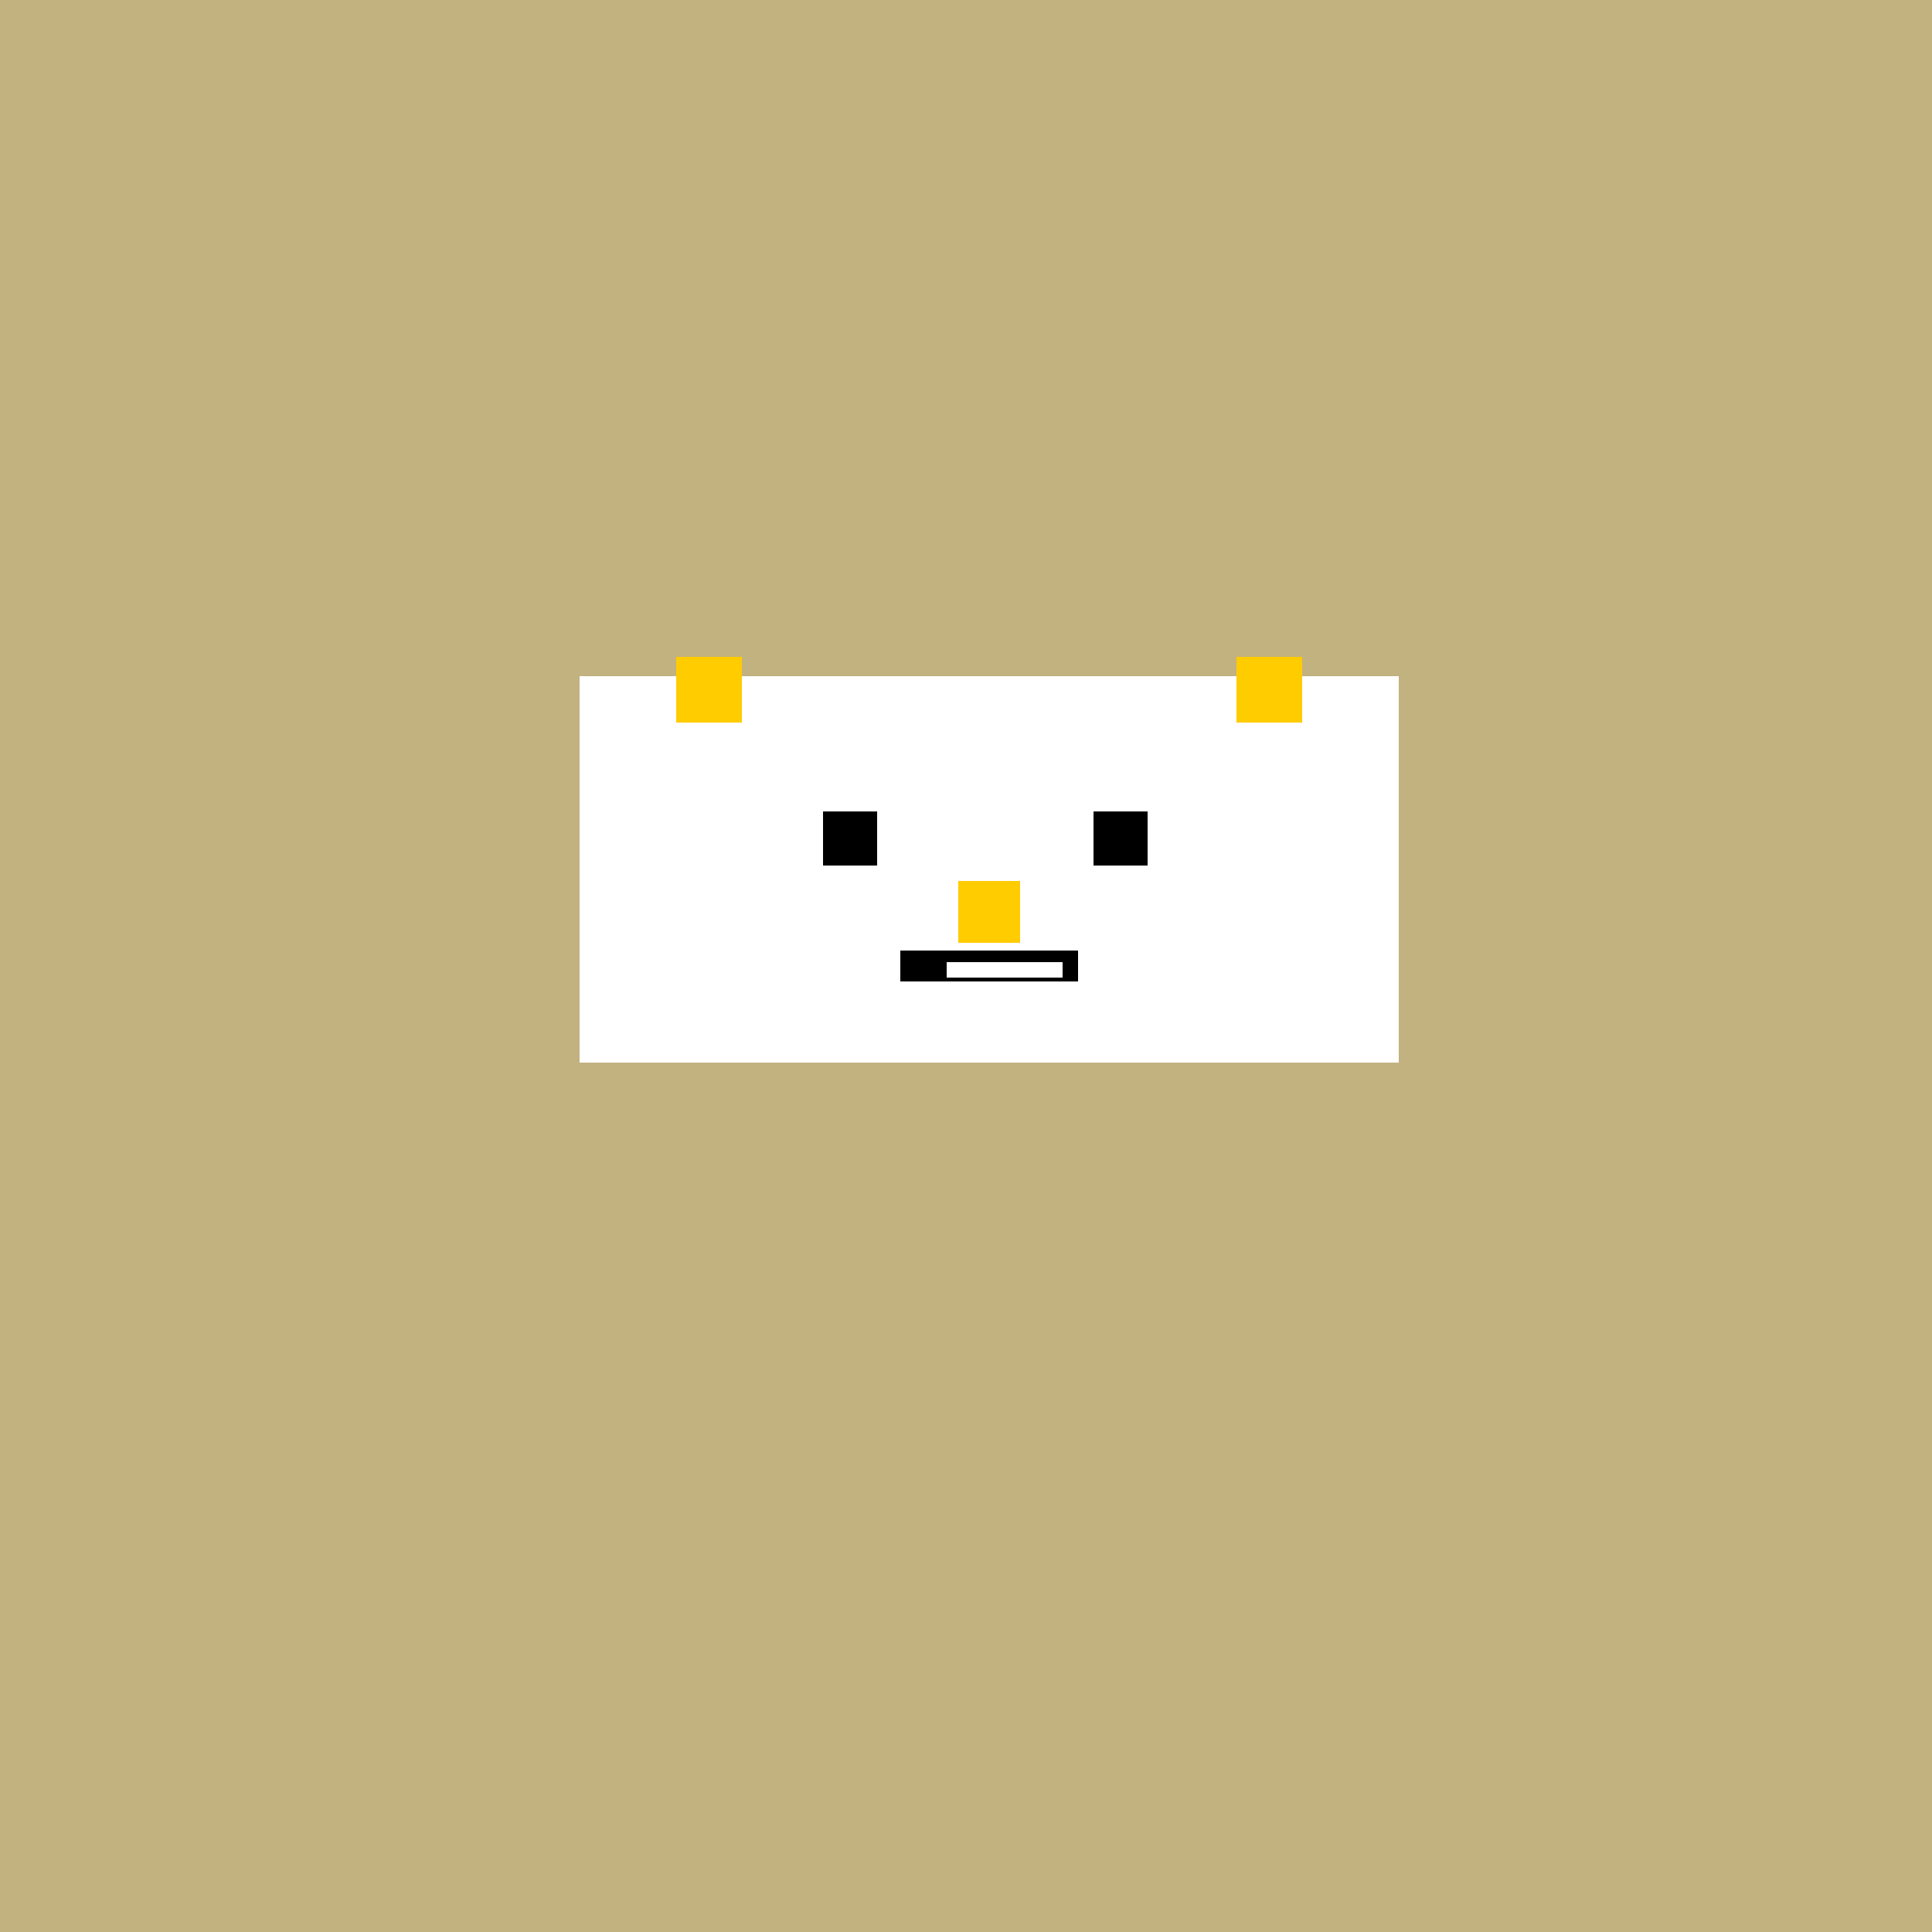
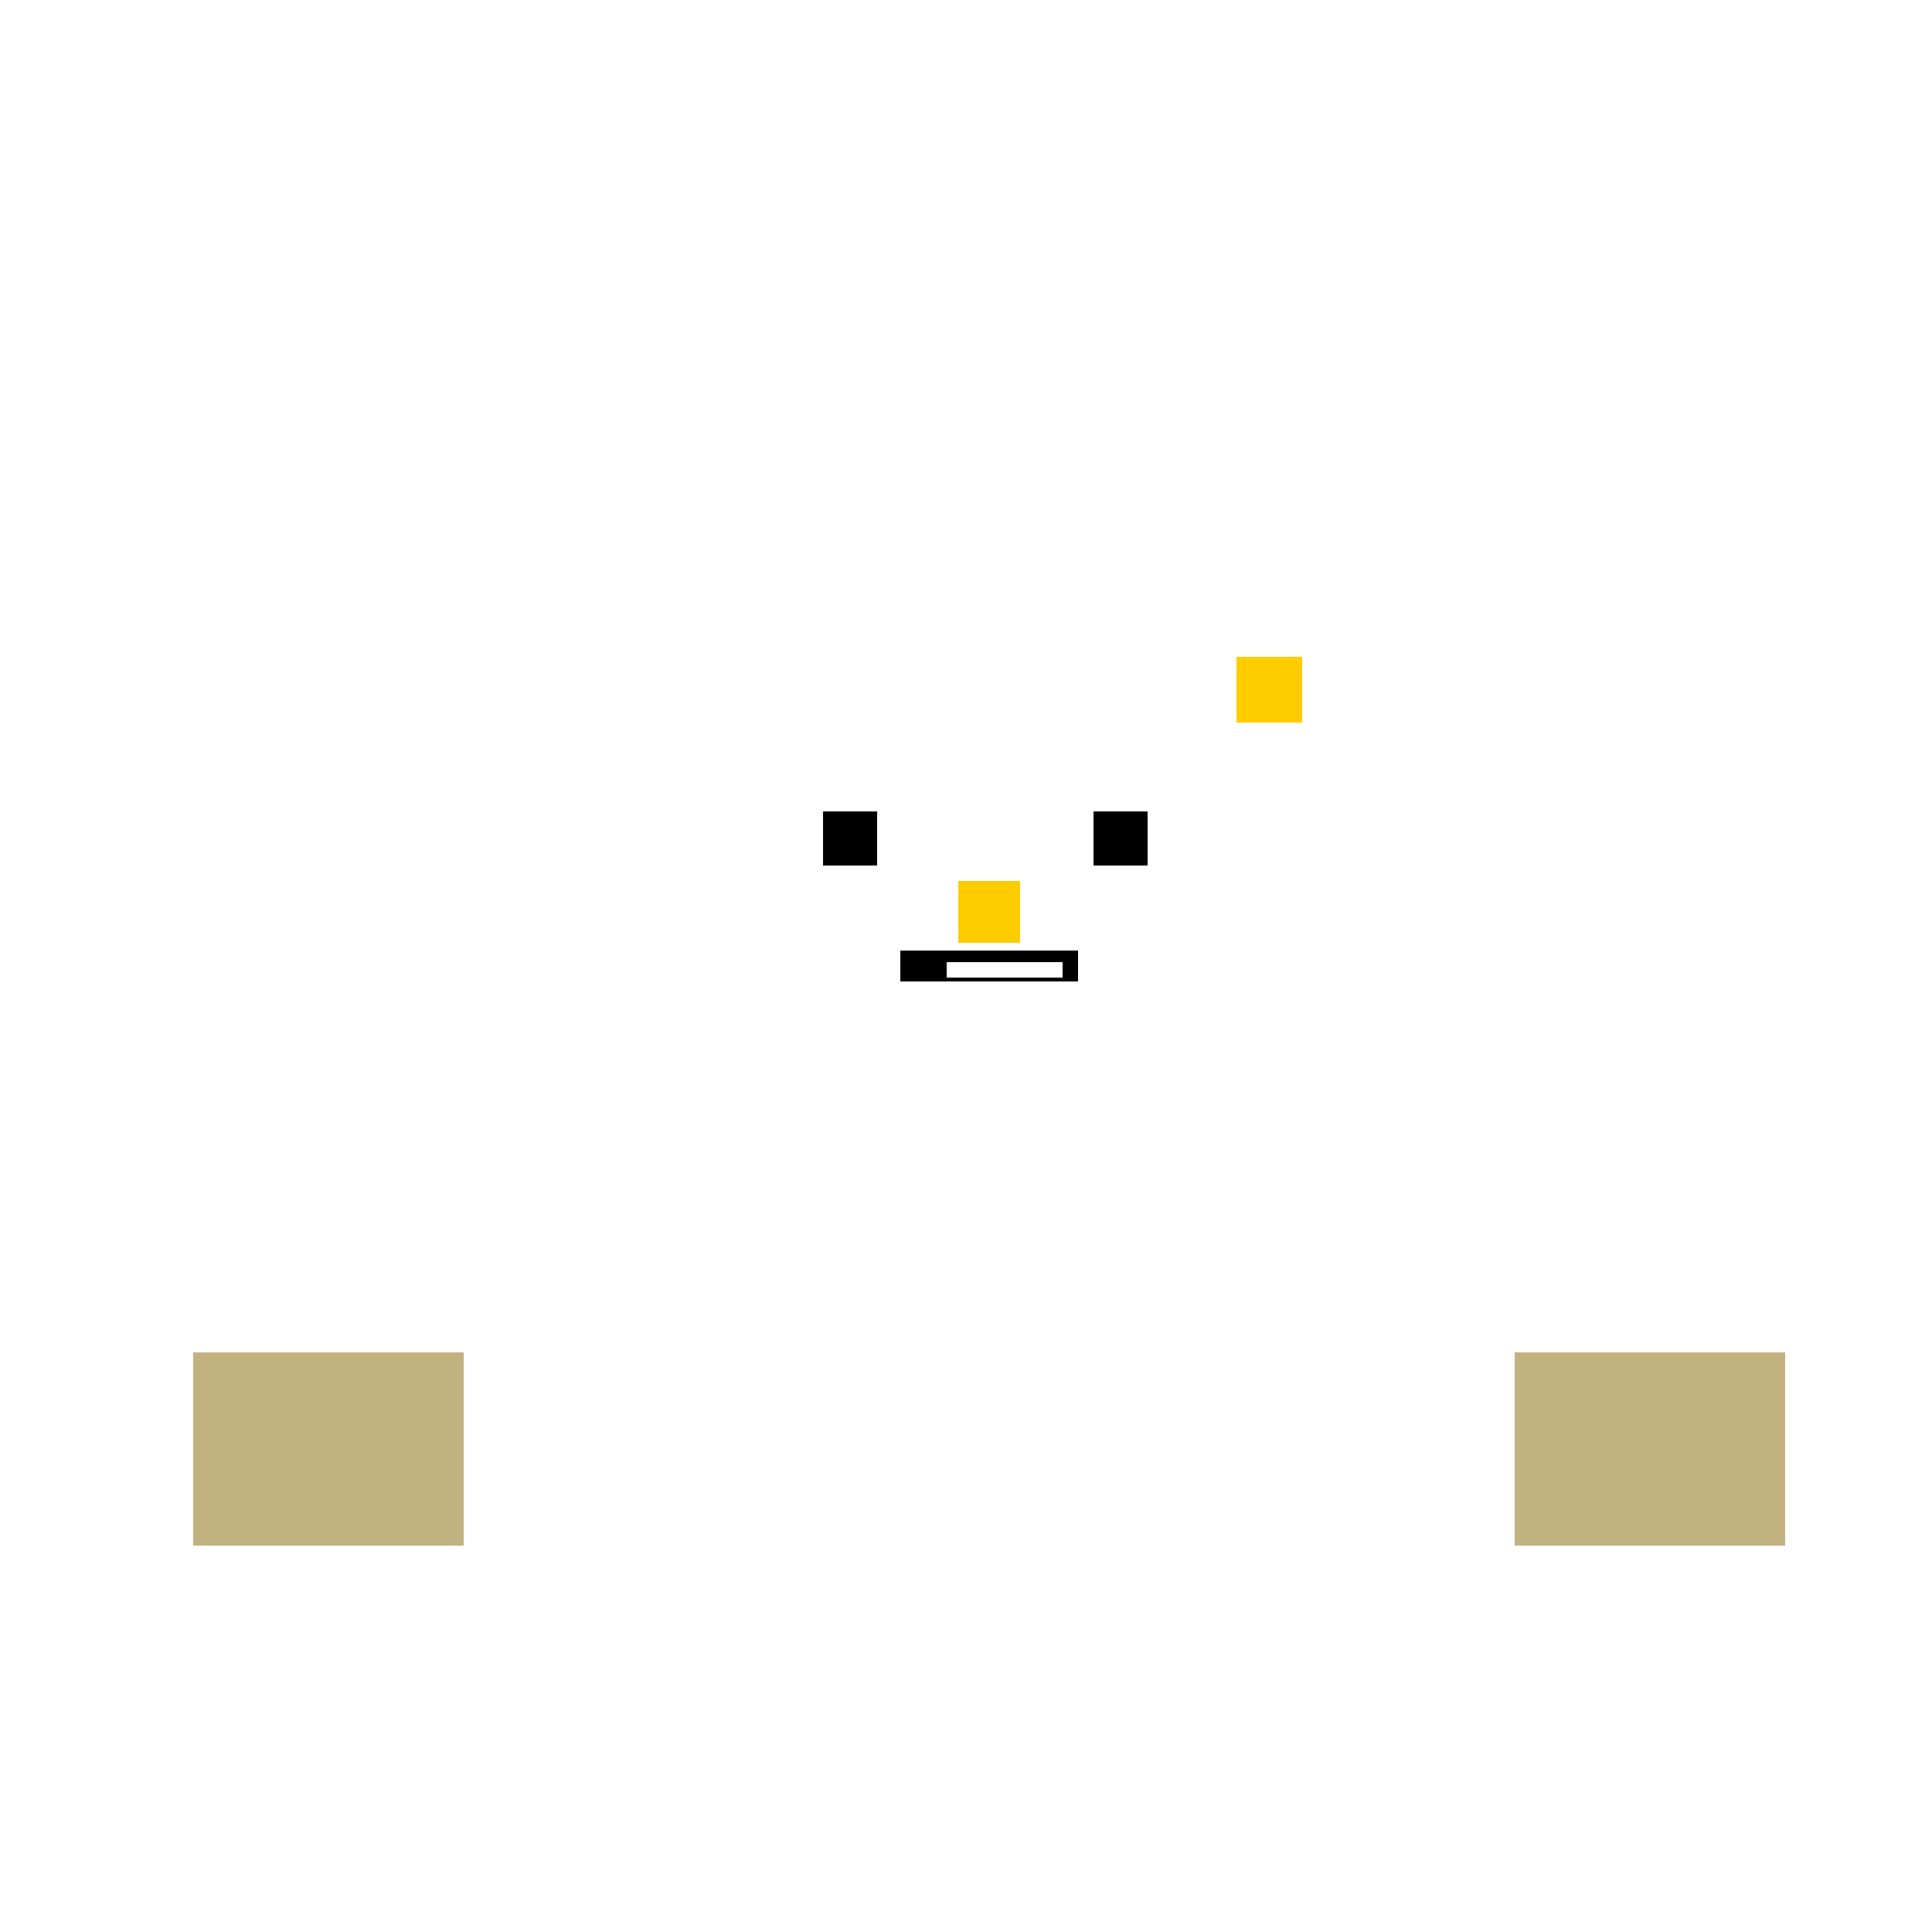
<svg xmlns="http://www.w3.org/2000/svg" width="500" height="500">
  <defs />
  <g>
-     <rect fill="#c2b280" stroke="none" x="0" y="0" width="512" height="512" />
    <rect fill="#fff" stroke="none" x="150" y="175" width="212" height="100" />
    <rect fill="#000" stroke="none" x="213" y="210" width="14" height="14" />
    <rect fill="#000" stroke="none" x="283" y="210" width="14" height="14" />
    <rect fill="#ffcc00" stroke="none" x="248" y="228" width="16" height="16" />
    <rect fill="#000" stroke="none" x="233" y="246" width="46" height="8" />
    <rect fill="#fff" stroke="none" x="245" y="249" width="30" height="4" />
-     <rect fill="#ffcc00" stroke="none" x="175" y="170" width="17" height="17" />
    <rect fill="#ffcc00" stroke="none" x="320" y="170" width="17" height="17" />
    <rect fill="#c2b280" stroke="none" x="50" y="350" width="70" height="50" />
    <rect fill="#c2b280" stroke="none" x="392" y="350" width="70" height="50" />
  </g>
</svg>